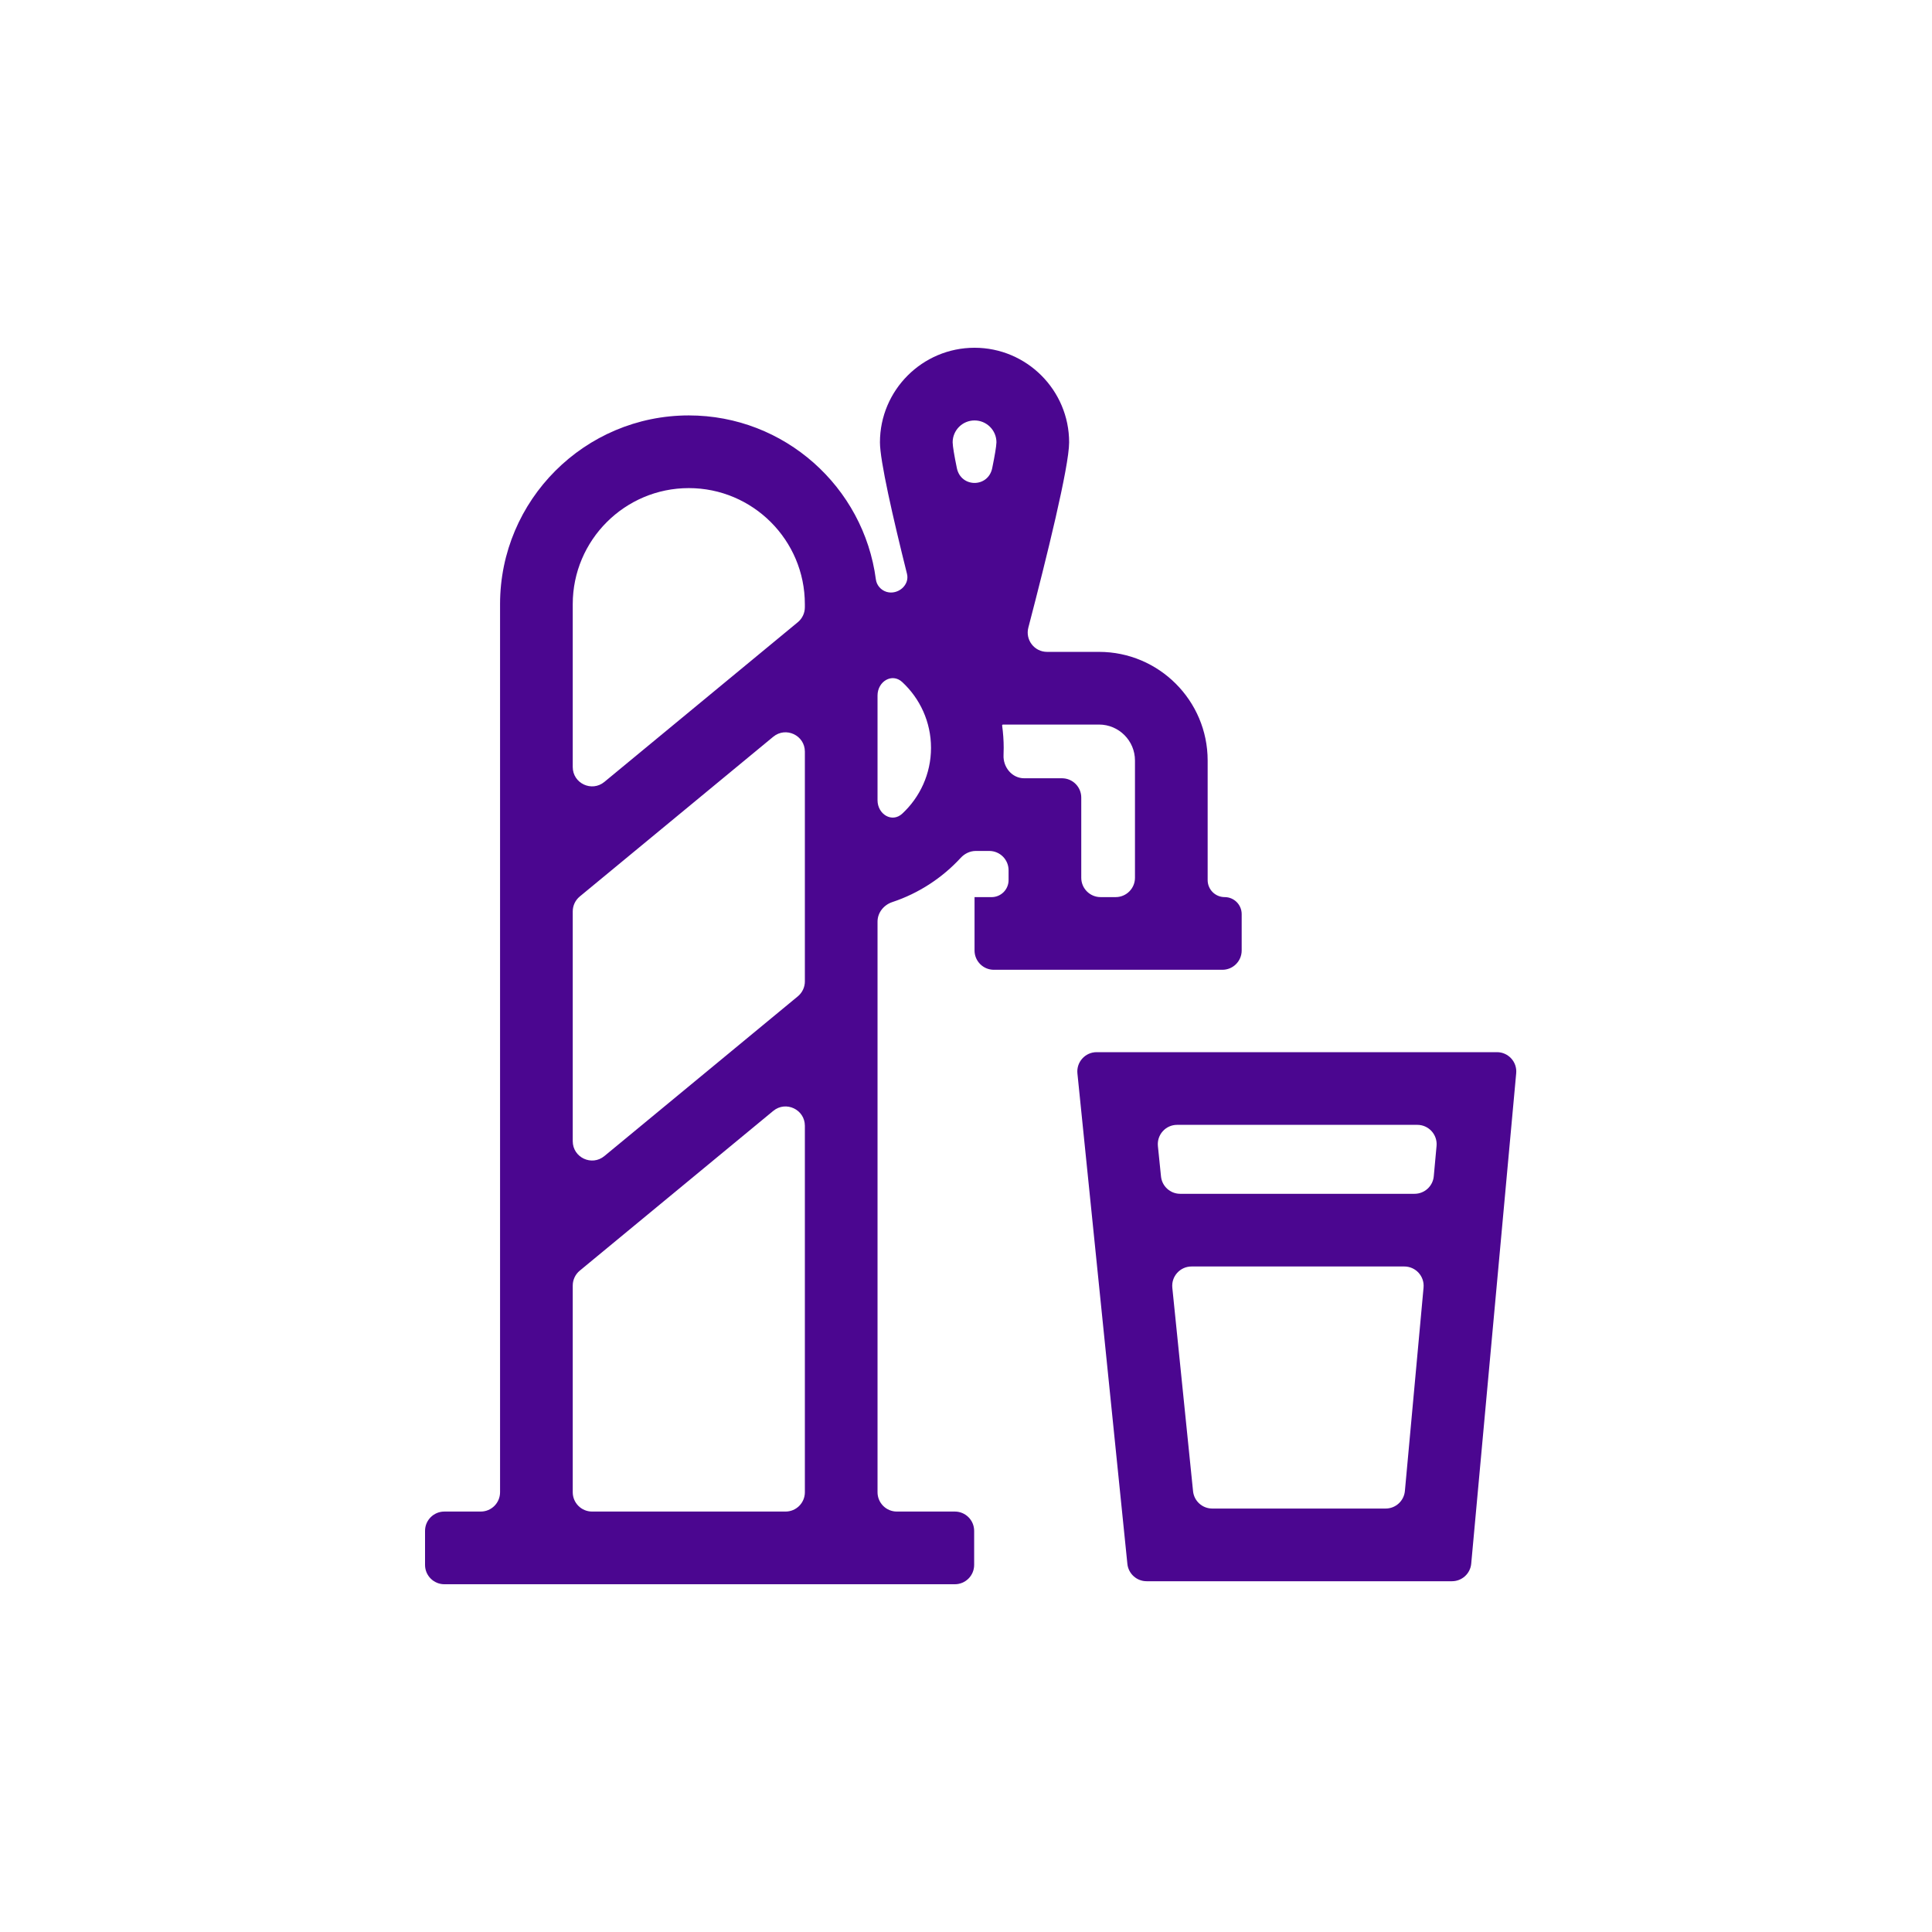
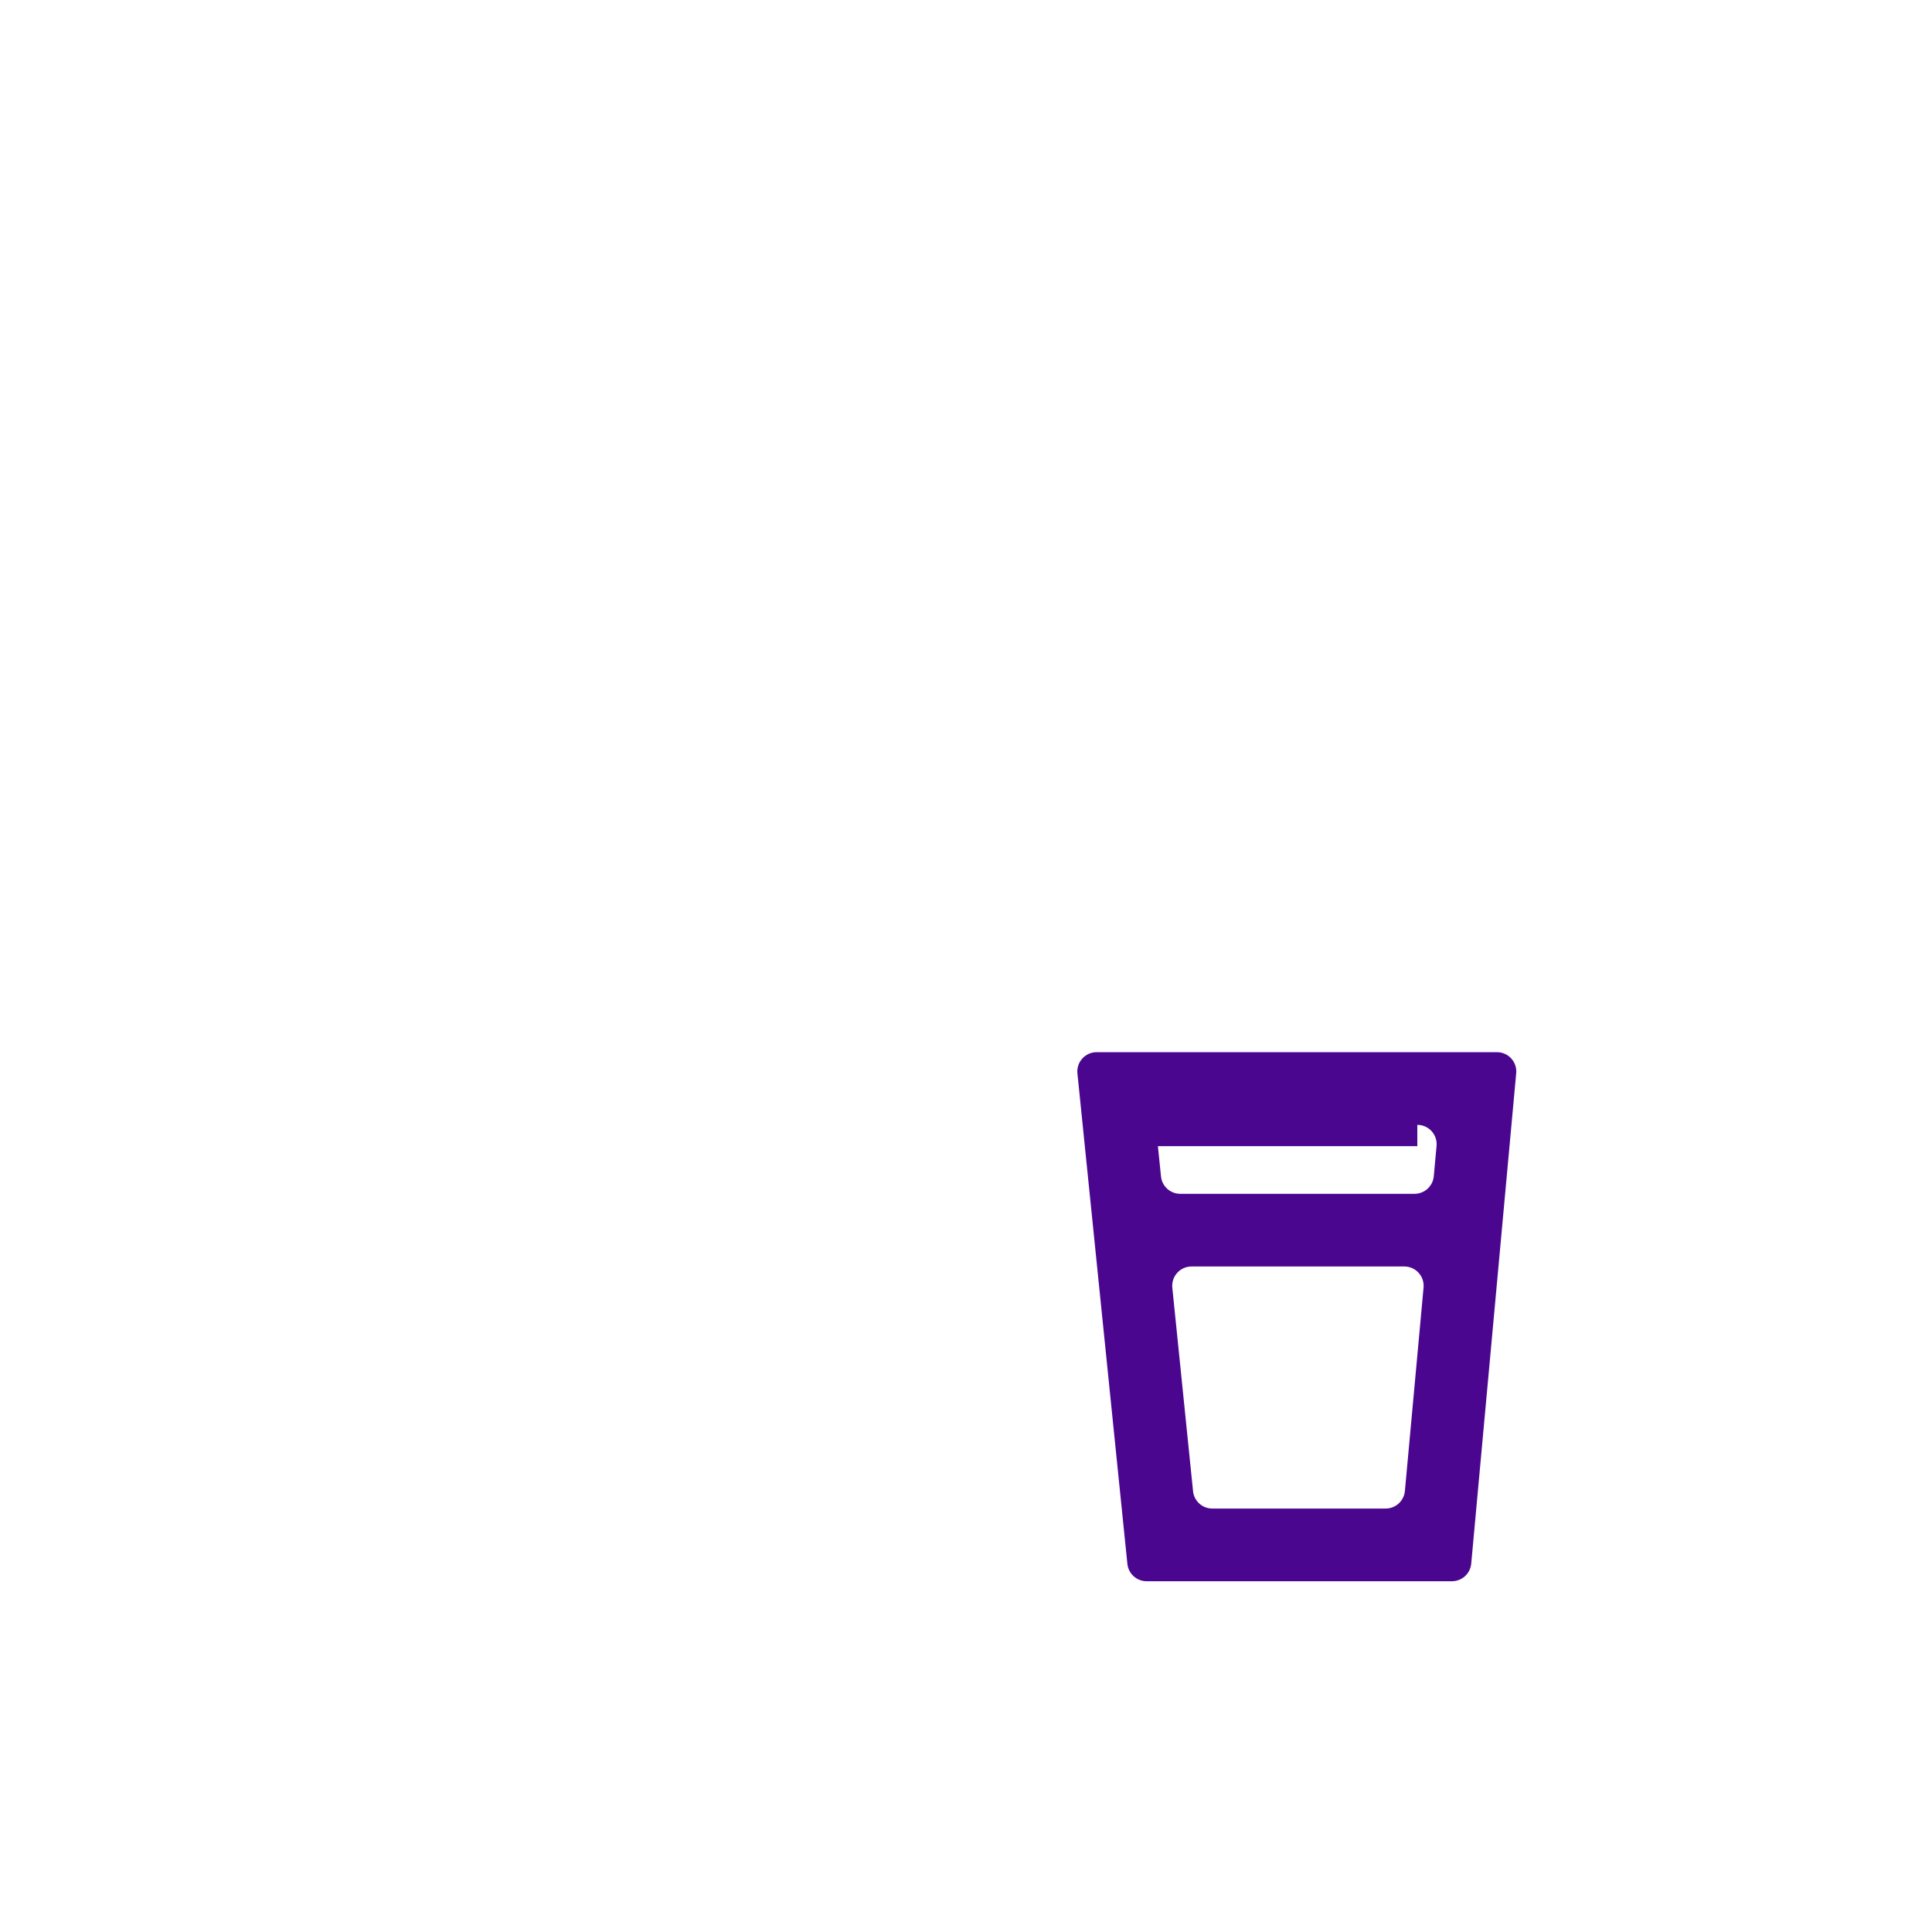
<svg xmlns="http://www.w3.org/2000/svg" width="100" height="100" viewBox="0 0 100 100" fill="none">
-   <path d="M50.442 46.434V49.196C50.442 49.749 50.89 50.196 51.442 50.196H63.27C63.822 50.196 64.269 49.749 64.269 49.196V47.315C64.269 46.828 63.875 46.434 63.389 46.434C62.902 46.434 62.508 46.04 62.508 45.553V39.363C62.508 36.263 59.986 33.741 56.886 33.741H54.196C53.539 33.741 53.061 33.12 53.227 32.485C54.171 28.872 55.338 24.148 55.338 22.896C55.338 20.196 53.142 18 50.442 18C47.743 18 45.546 20.196 45.546 22.896C45.546 23.842 46.213 26.77 46.946 29.703C47.092 30.288 46.473 30.805 45.894 30.637C45.599 30.55 45.375 30.296 45.335 29.991C44.706 25.207 40.605 21.502 35.652 21.502C30.266 21.502 25.883 25.884 25.883 31.27V77.238C25.883 77.79 25.436 78.238 24.883 78.238H23C22.448 78.238 22 78.686 22 79.238V81C22 81.552 22.448 82 23 82H49.422C49.975 82 50.422 81.552 50.422 81V79.238C50.422 78.686 49.975 78.238 49.422 78.238H46.421C45.869 78.238 45.421 77.79 45.421 77.238V47.702C45.421 47.236 45.746 46.837 46.188 46.691C47.557 46.236 48.771 45.439 49.727 44.401C49.93 44.181 50.21 44.045 50.509 44.045H51.204C51.756 44.045 52.204 44.493 52.204 45.045V45.554C52.204 46.04 51.81 46.435 51.323 46.435H50.443C50.443 46.435 50.442 46.434 50.442 46.434ZM50.442 21.762C51.066 21.762 51.574 22.268 51.576 22.891C51.569 23.114 51.49 23.581 51.357 24.23C51.147 25.252 49.737 25.252 49.527 24.23C49.393 23.581 49.315 23.115 49.309 22.896C49.309 22.27 49.817 21.762 50.442 21.762ZM41.66 50.799C41.66 51.097 41.526 51.38 41.296 51.57L31.282 59.838C30.63 60.377 29.645 59.913 29.645 59.067V47.173C29.645 46.875 29.779 46.592 30.009 46.402L40.023 38.134C40.675 37.596 41.66 38.059 41.66 38.905V50.799ZM35.652 25.264C38.965 25.264 41.659 27.958 41.659 31.27V31.433C41.659 31.731 41.526 32.014 41.296 32.204L31.282 40.472C30.63 41.01 29.645 40.547 29.645 39.701V31.27C29.645 27.958 32.34 25.264 35.652 25.264ZM30.645 78.238C30.093 78.238 29.645 77.79 29.645 77.238V66.54C29.645 66.241 29.779 65.958 30.009 65.768L40.023 57.5C40.675 56.962 41.66 57.426 41.66 58.271V77.238C41.66 77.79 41.212 78.238 40.66 78.238H30.645ZM46.7 42.115C46.169 42.607 45.421 42.144 45.421 41.42V35.999C45.421 35.276 46.169 34.812 46.7 35.304C47.615 36.153 48.189 37.365 48.189 38.709C48.189 40.053 47.615 41.265 46.7 42.115ZM53.01 40.283C52.382 40.283 51.914 39.71 51.943 39.084C51.948 38.96 51.951 38.835 51.951 38.709C51.951 38.316 51.922 37.931 51.87 37.552C51.869 37.546 51.869 37.541 51.871 37.535C51.876 37.516 51.893 37.503 51.912 37.503H56.886C57.911 37.503 58.746 38.337 58.746 39.363V45.434C58.746 45.986 58.298 46.434 57.746 46.434H56.966C56.414 46.434 55.966 45.986 55.966 45.434V41.283C55.966 40.73 55.519 40.283 54.966 40.283H53.01Z" fill="#4B0690" />
-   <path d="M56.762 54.46C56.17 54.46 55.707 54.972 55.767 55.561L58.353 80.946C58.405 81.456 58.835 81.844 59.348 81.844H75.154C75.671 81.844 76.103 81.45 76.15 80.936L78.478 55.551C78.532 54.965 78.071 54.46 77.483 54.46H56.762ZM73.36 58.222C73.948 58.222 74.409 58.728 74.356 59.313L74.212 60.882C74.165 61.397 73.733 61.791 73.216 61.791H61.087C60.574 61.791 60.145 61.403 60.093 60.892L59.933 59.324C59.873 58.734 60.335 58.222 60.927 58.222H73.36ZM62.747 78.082C62.233 78.082 61.804 77.694 61.752 77.183L60.679 66.655C60.619 66.065 61.082 65.553 61.674 65.553H72.687C73.276 65.553 73.737 66.059 73.683 66.645L72.717 77.173C72.67 77.688 72.238 78.082 71.721 78.082H62.747Z" fill="#4B0690" />
+   <path d="M56.762 54.46C56.17 54.46 55.707 54.972 55.767 55.561L58.353 80.946C58.405 81.456 58.835 81.844 59.348 81.844H75.154C75.671 81.844 76.103 81.45 76.15 80.936L78.478 55.551C78.532 54.965 78.071 54.46 77.483 54.46H56.762ZM73.36 58.222C73.948 58.222 74.409 58.728 74.356 59.313L74.212 60.882C74.165 61.397 73.733 61.791 73.216 61.791H61.087C60.574 61.791 60.145 61.403 60.093 60.892L59.933 59.324H73.36ZM62.747 78.082C62.233 78.082 61.804 77.694 61.752 77.183L60.679 66.655C60.619 66.065 61.082 65.553 61.674 65.553H72.687C73.276 65.553 73.737 66.059 73.683 66.645L72.717 77.173C72.67 77.688 72.238 78.082 71.721 78.082H62.747Z" fill="#4B0690" />
</svg>